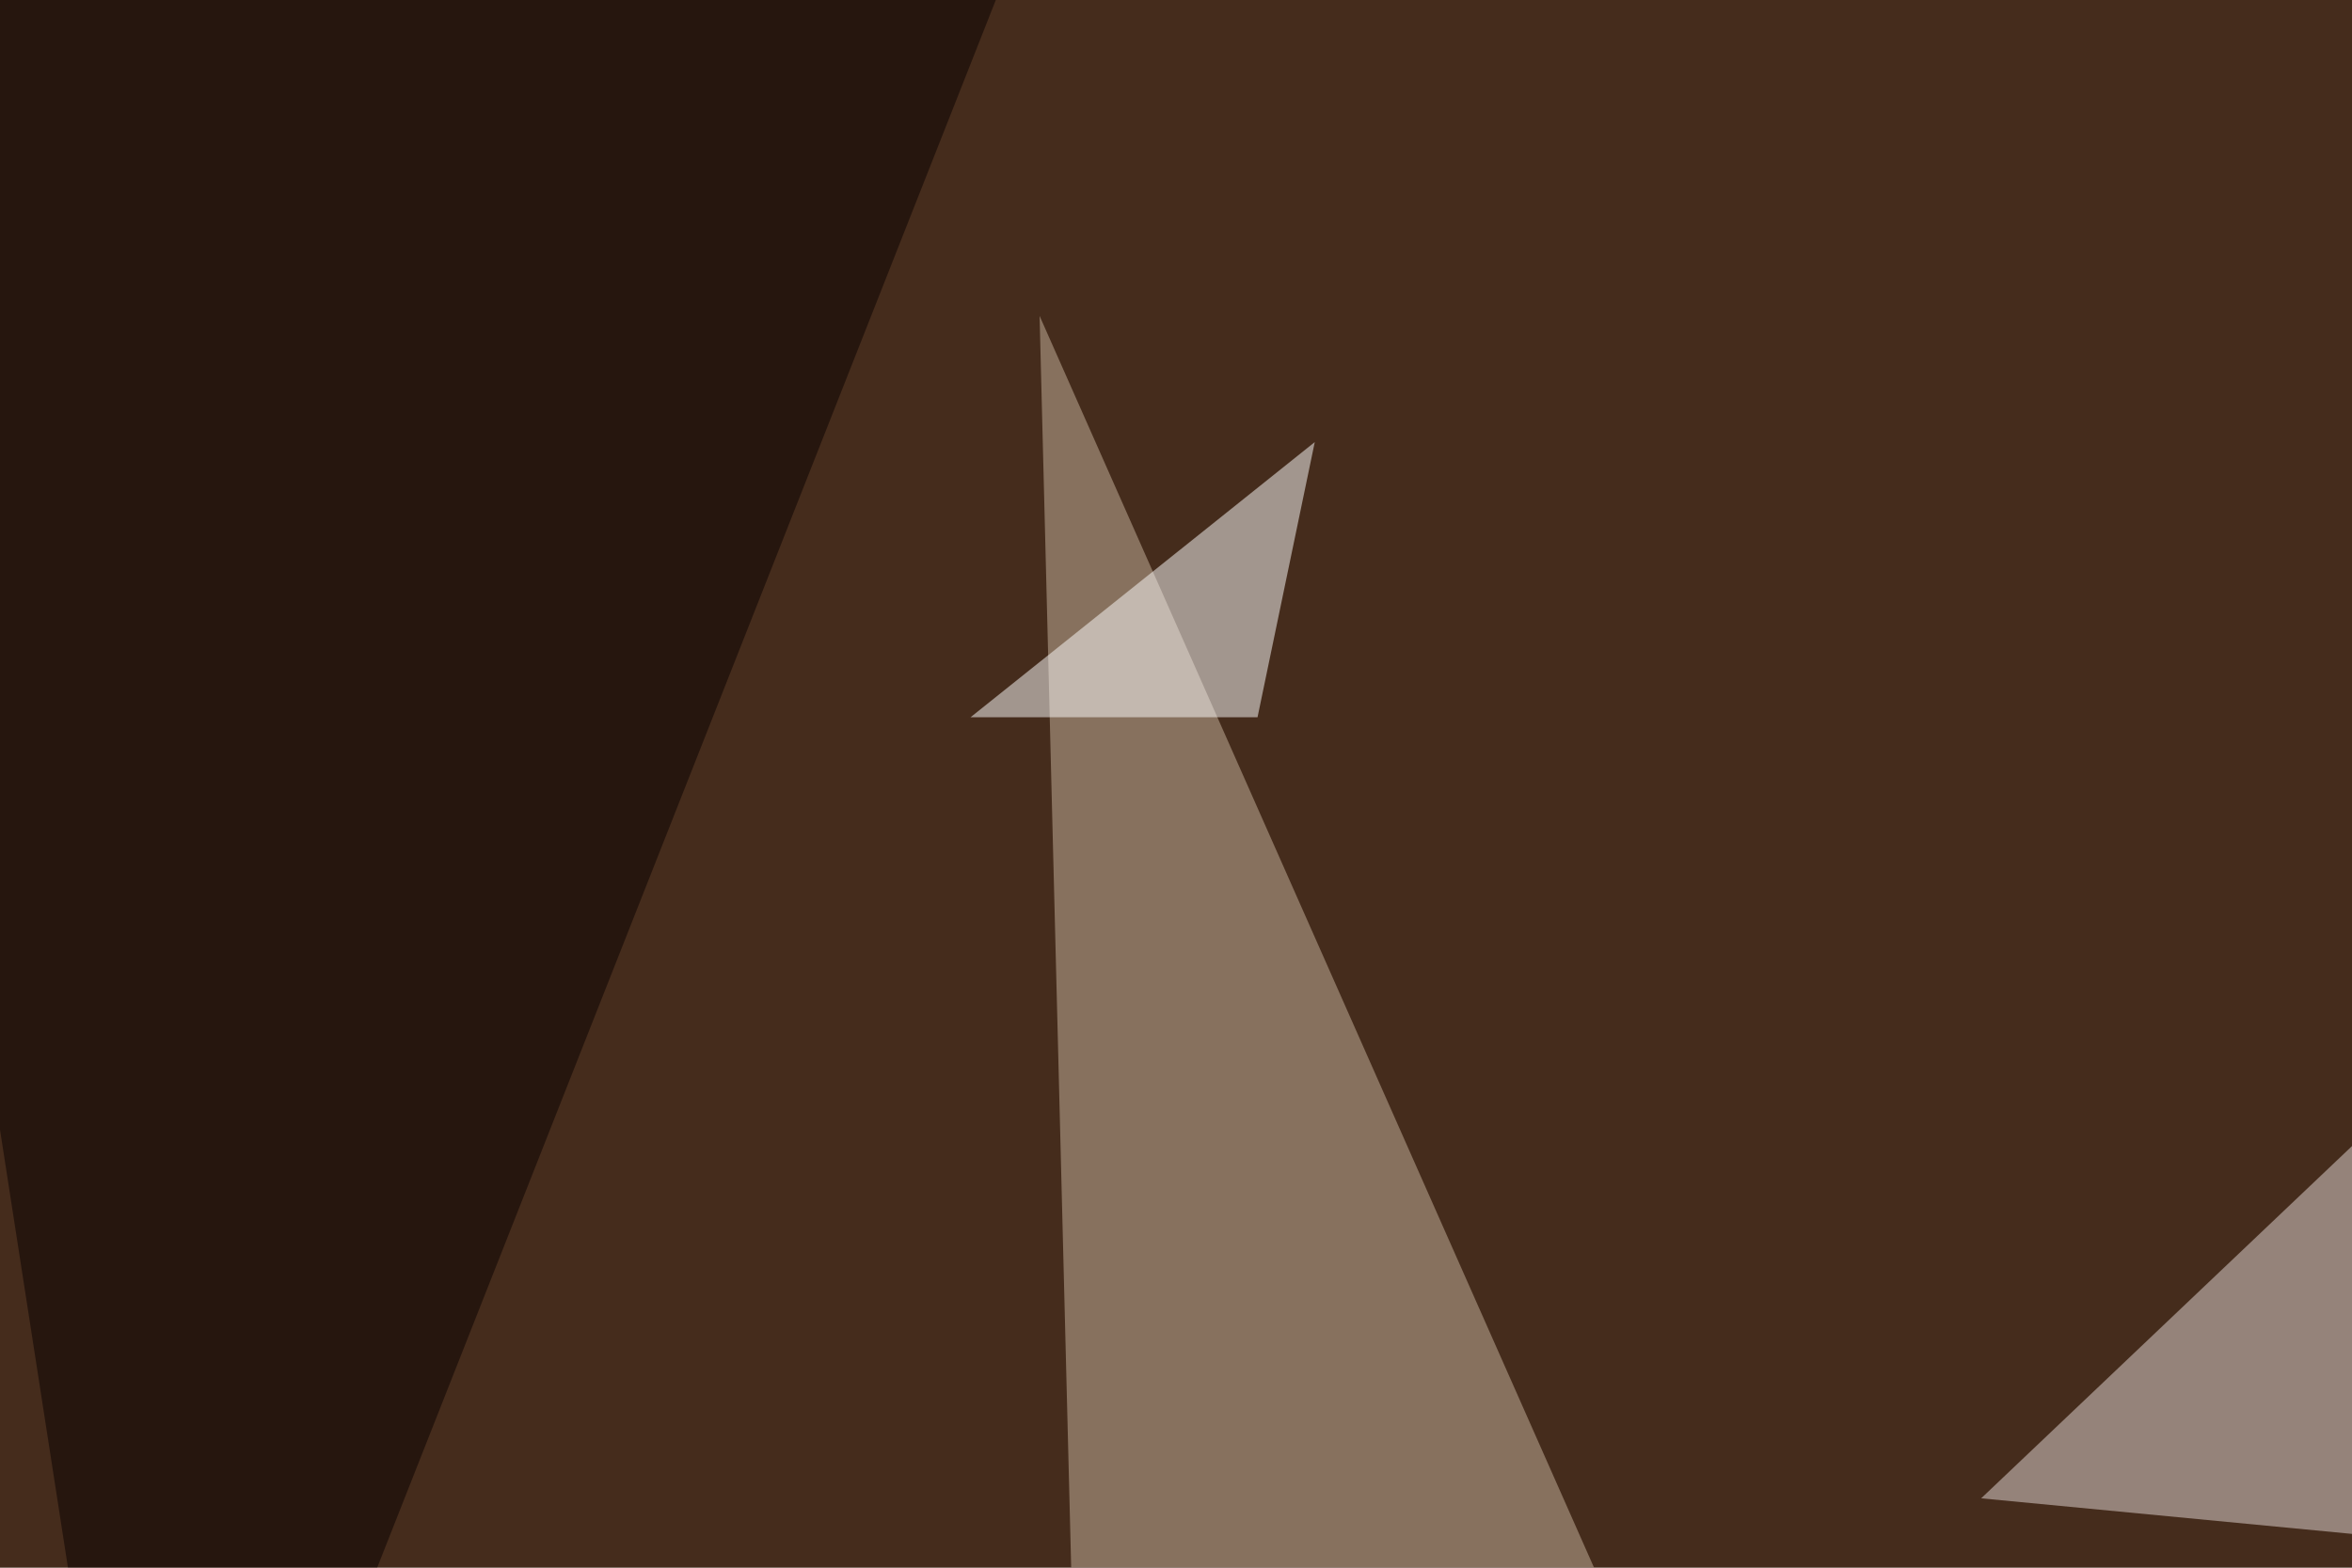
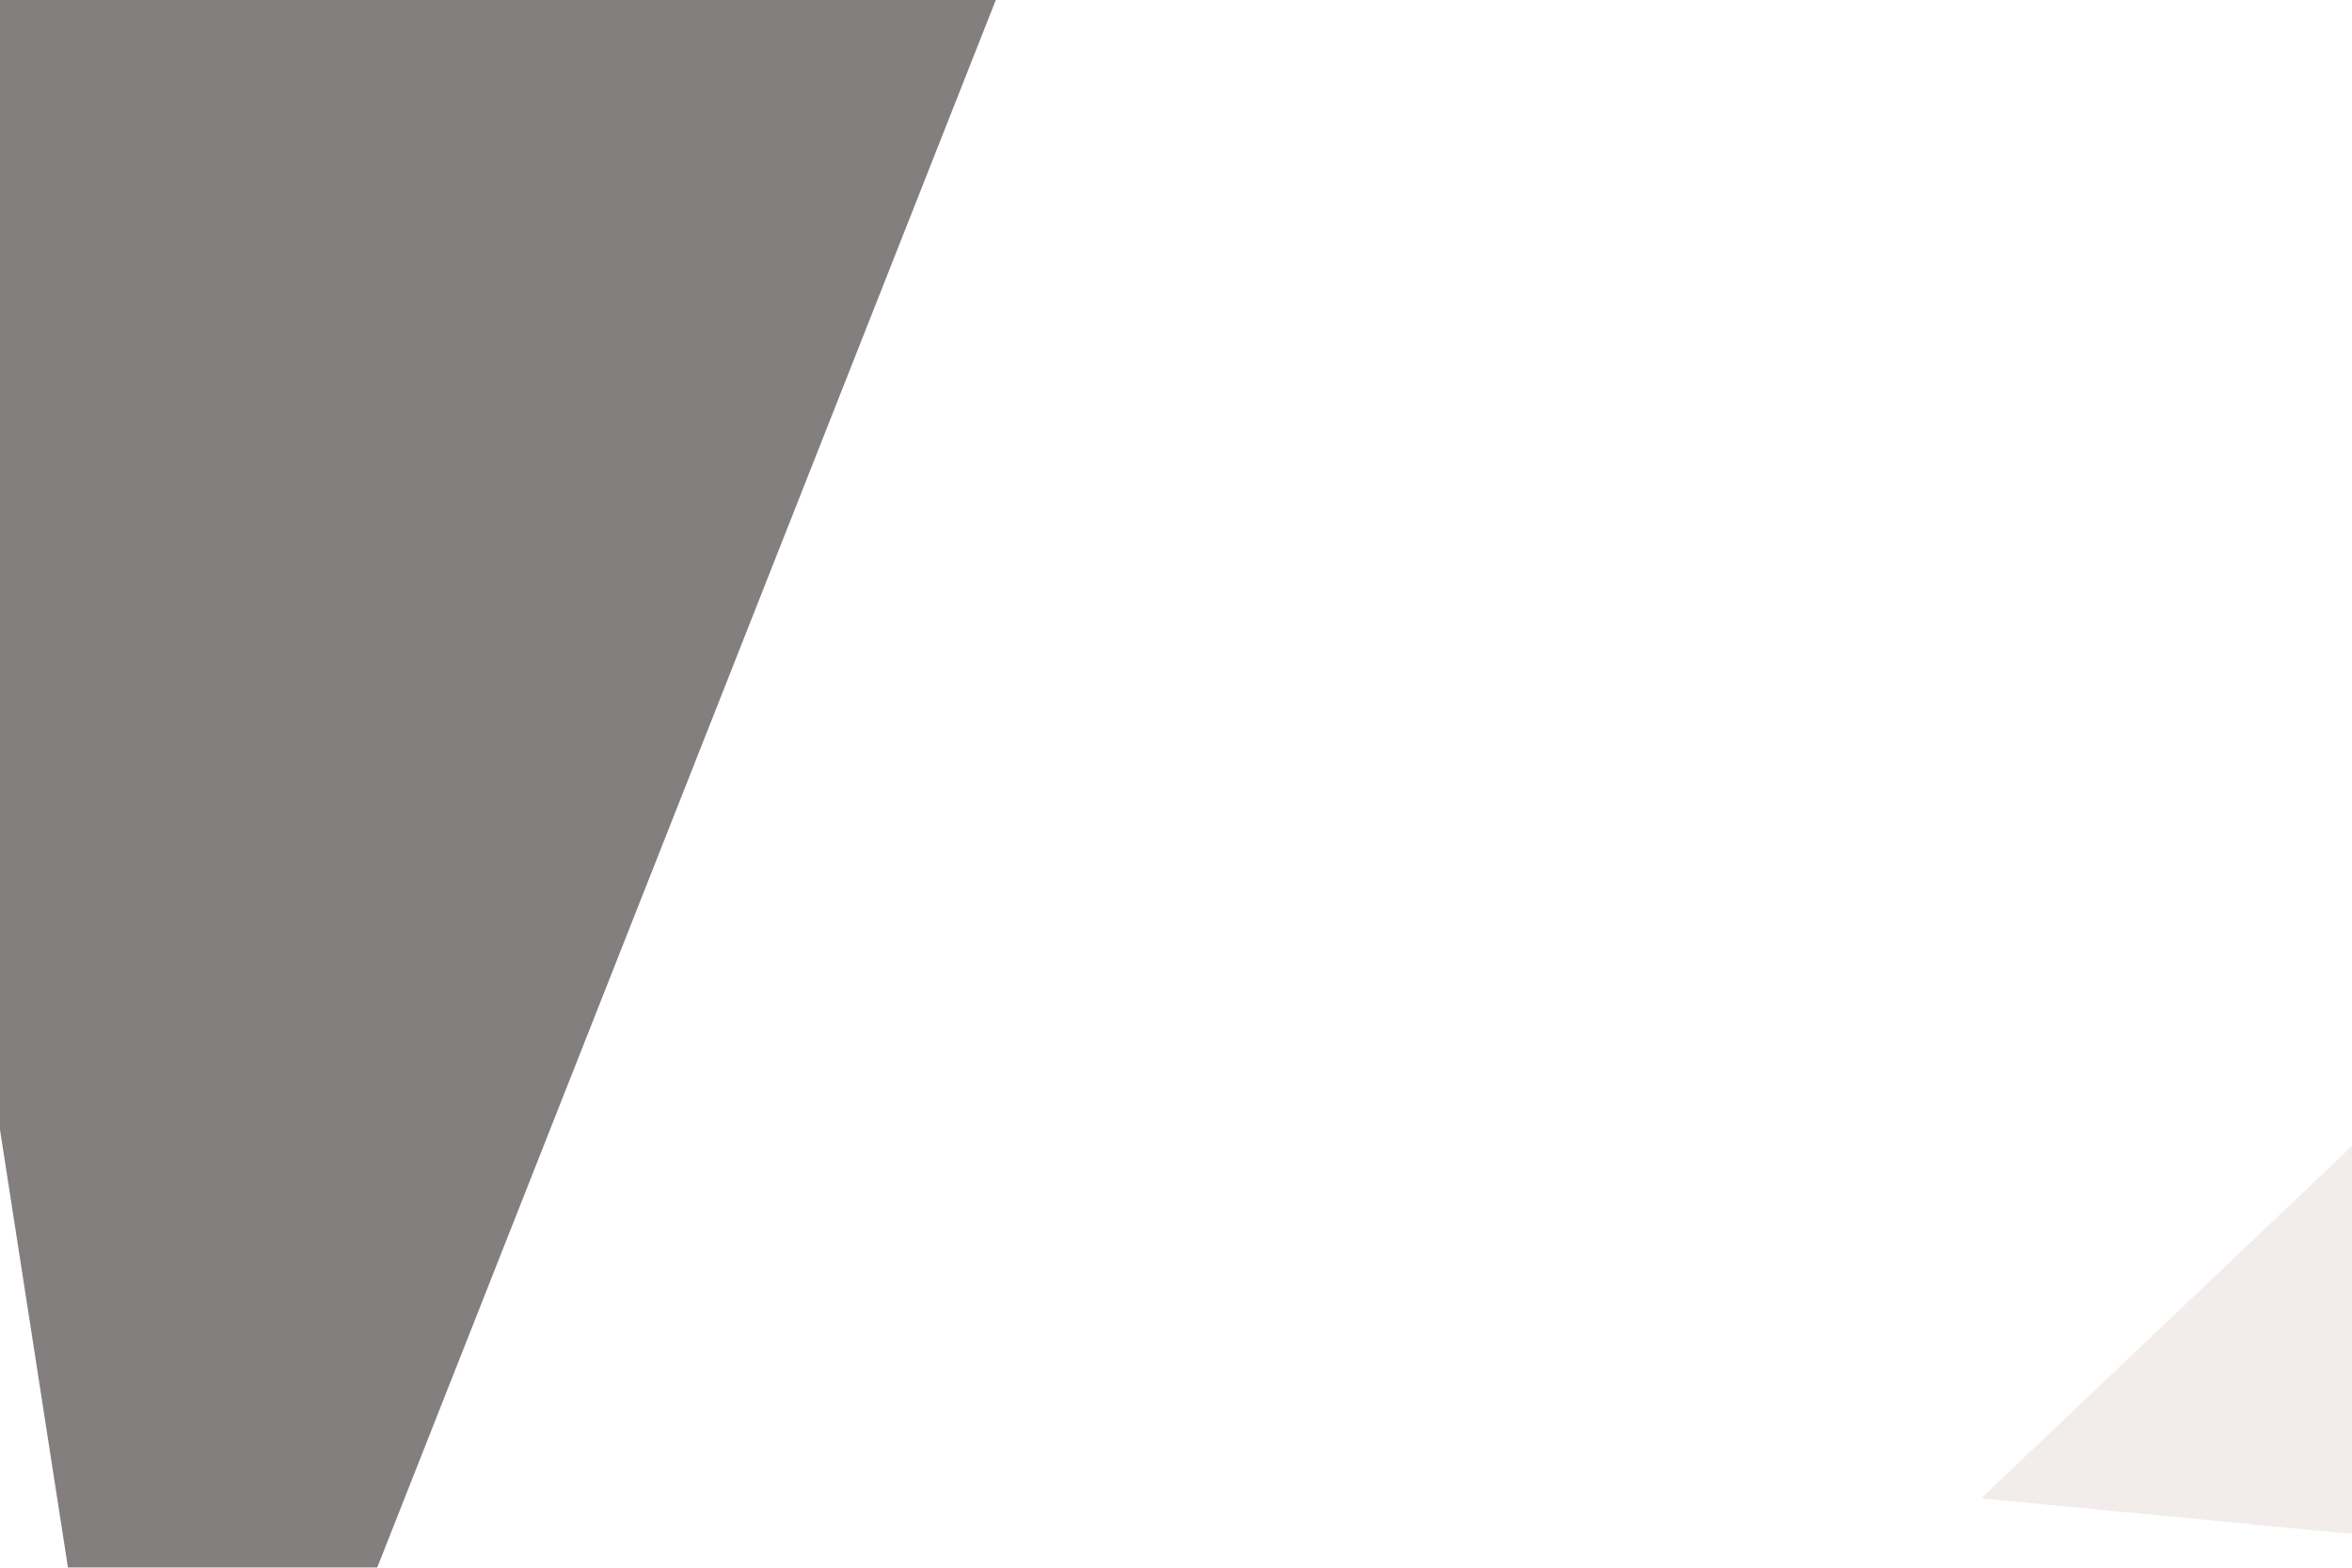
<svg xmlns="http://www.w3.org/2000/svg" width="600" height="400">
  <filter id="a">
    <feGaussianBlur stdDeviation="55" />
  </filter>
-   <rect width="100%" height="100%" fill="#452c1c" />
  <g filter="url(#a)">
    <g fill-opacity=".5">
-       <path fill="#cab6a1" d="M470.2 543.5L274 429.2l-8.8-348.6z" />
      <path fill="#e7dad8" d="M505.4 382.3L689.9 400l-64.4-131.8z" />
      <path fill="#080000" d="M-45.4-4.4l85 547.9L265-27.8z" />
-       <path fill="#fff" d="M335.4 112.8L320.8 183h-73.2z" />
    </g>
  </g>
</svg>